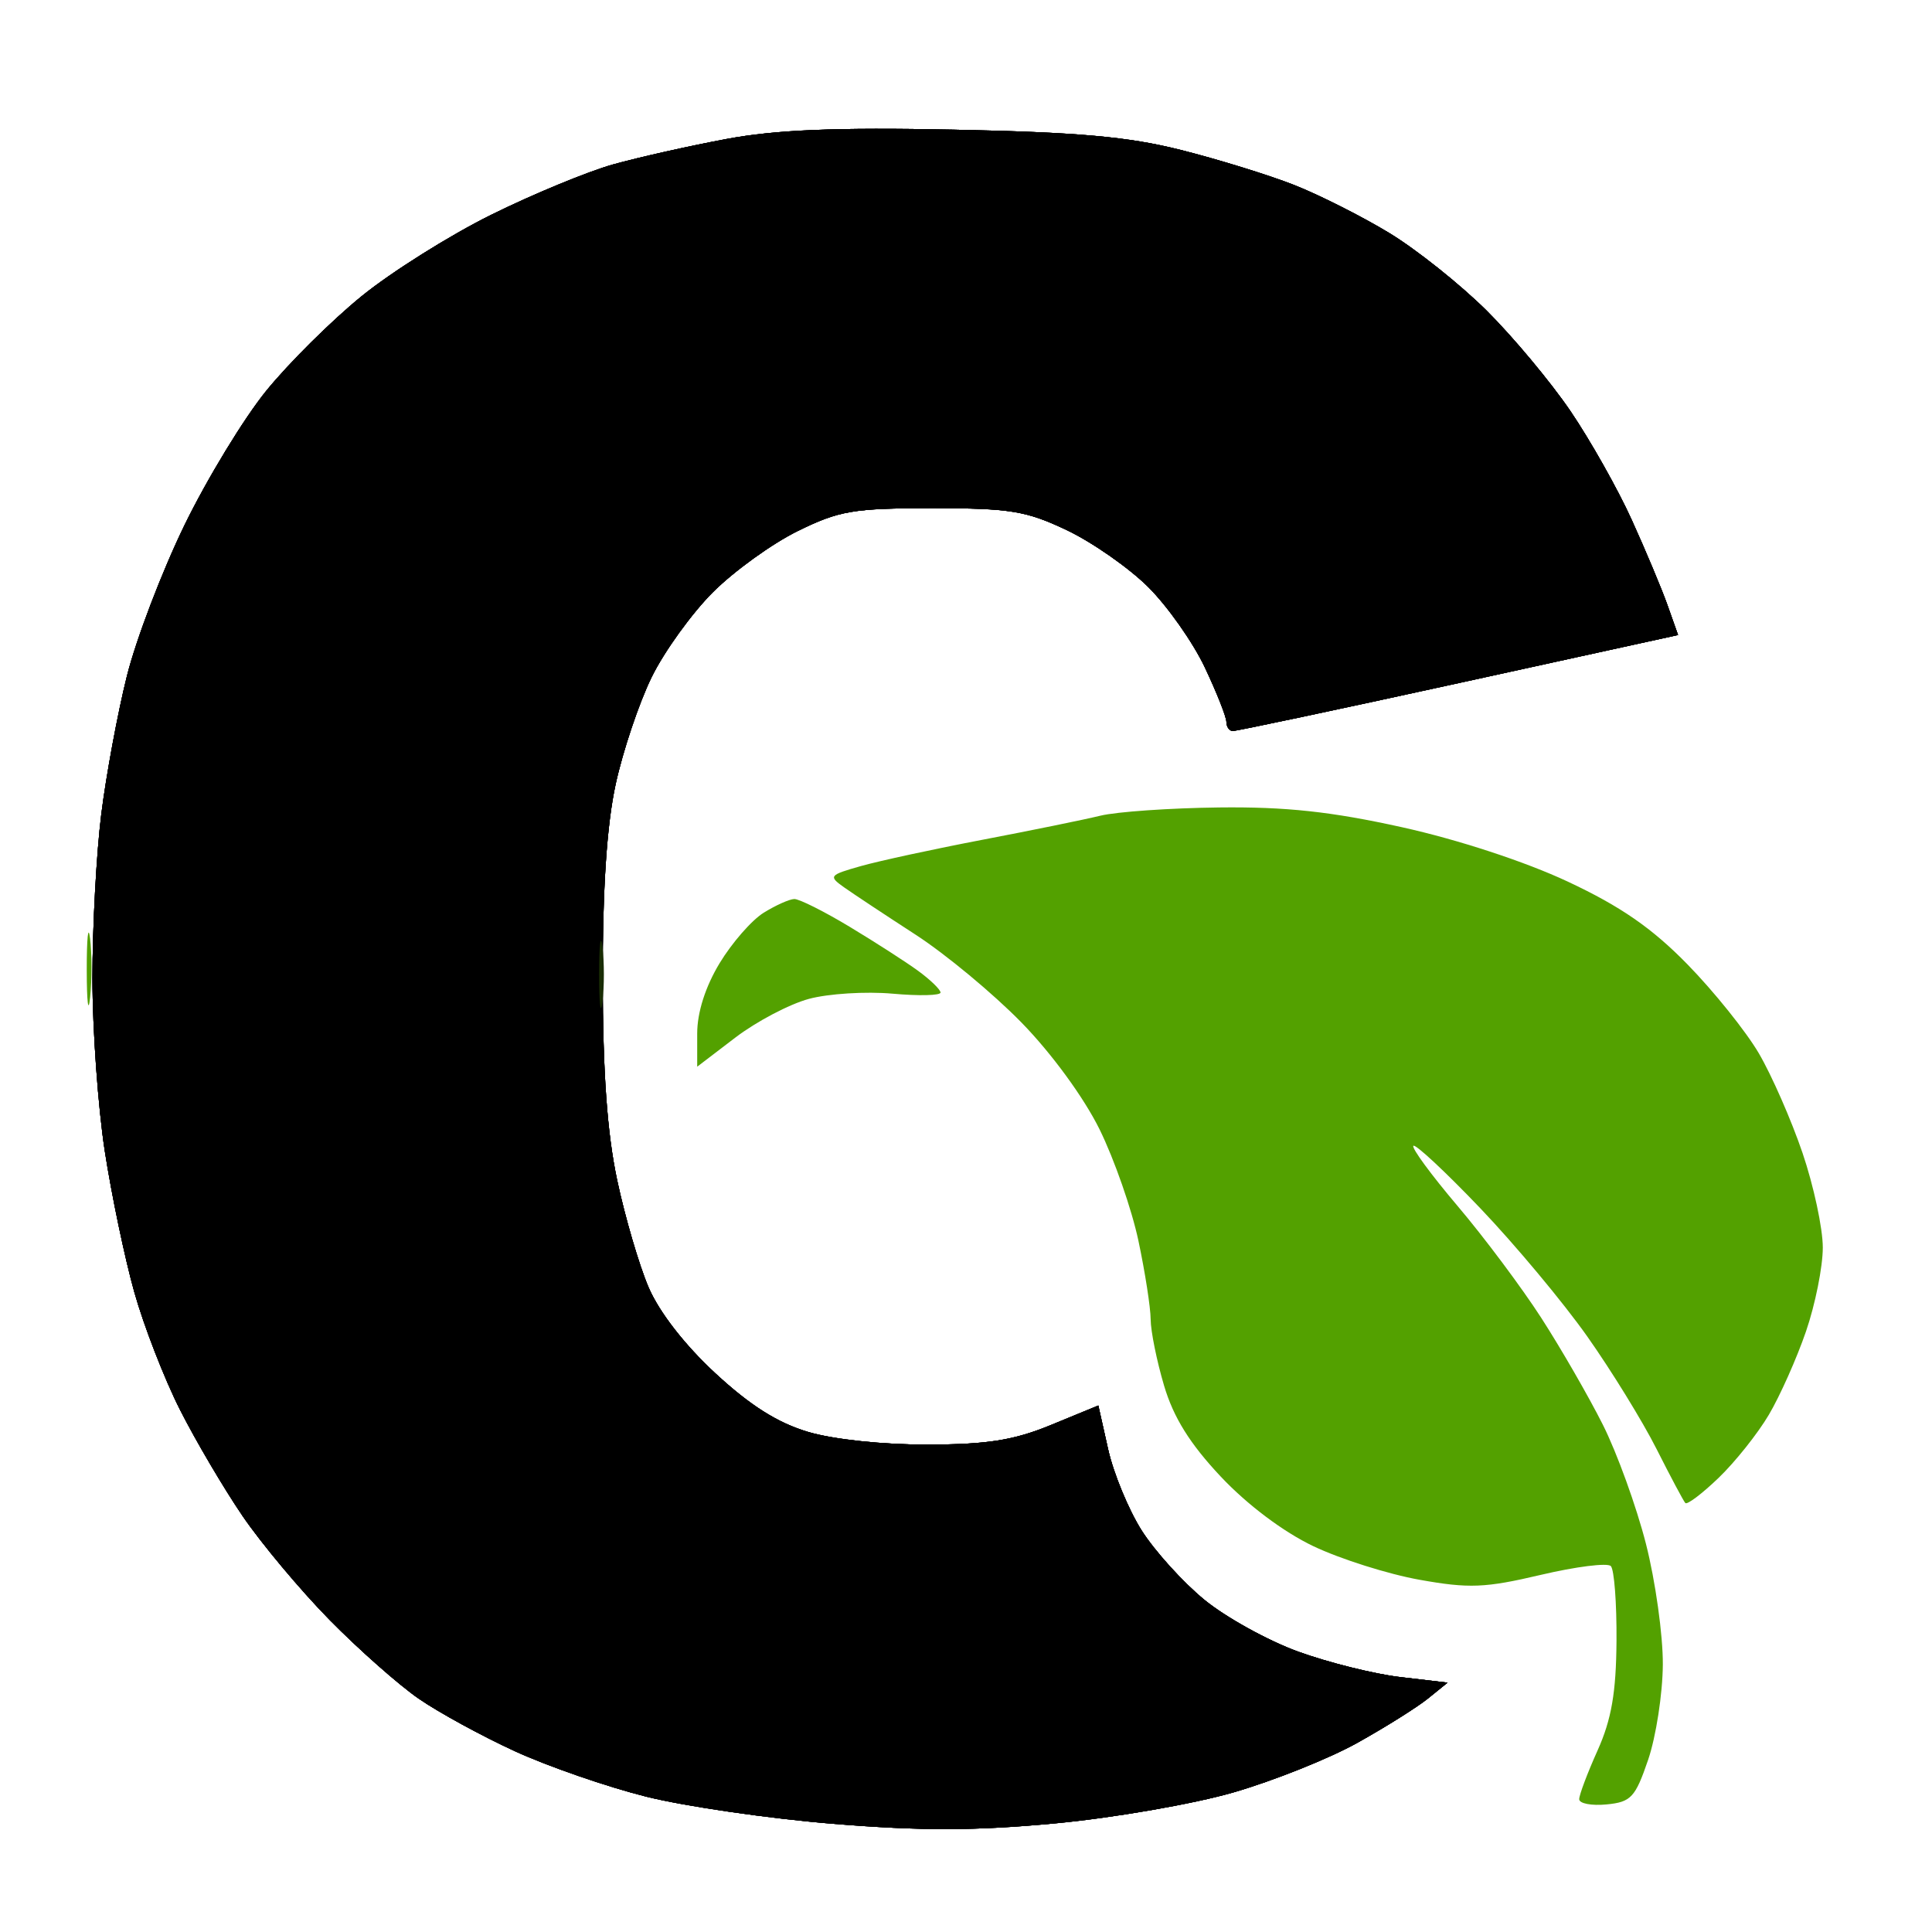
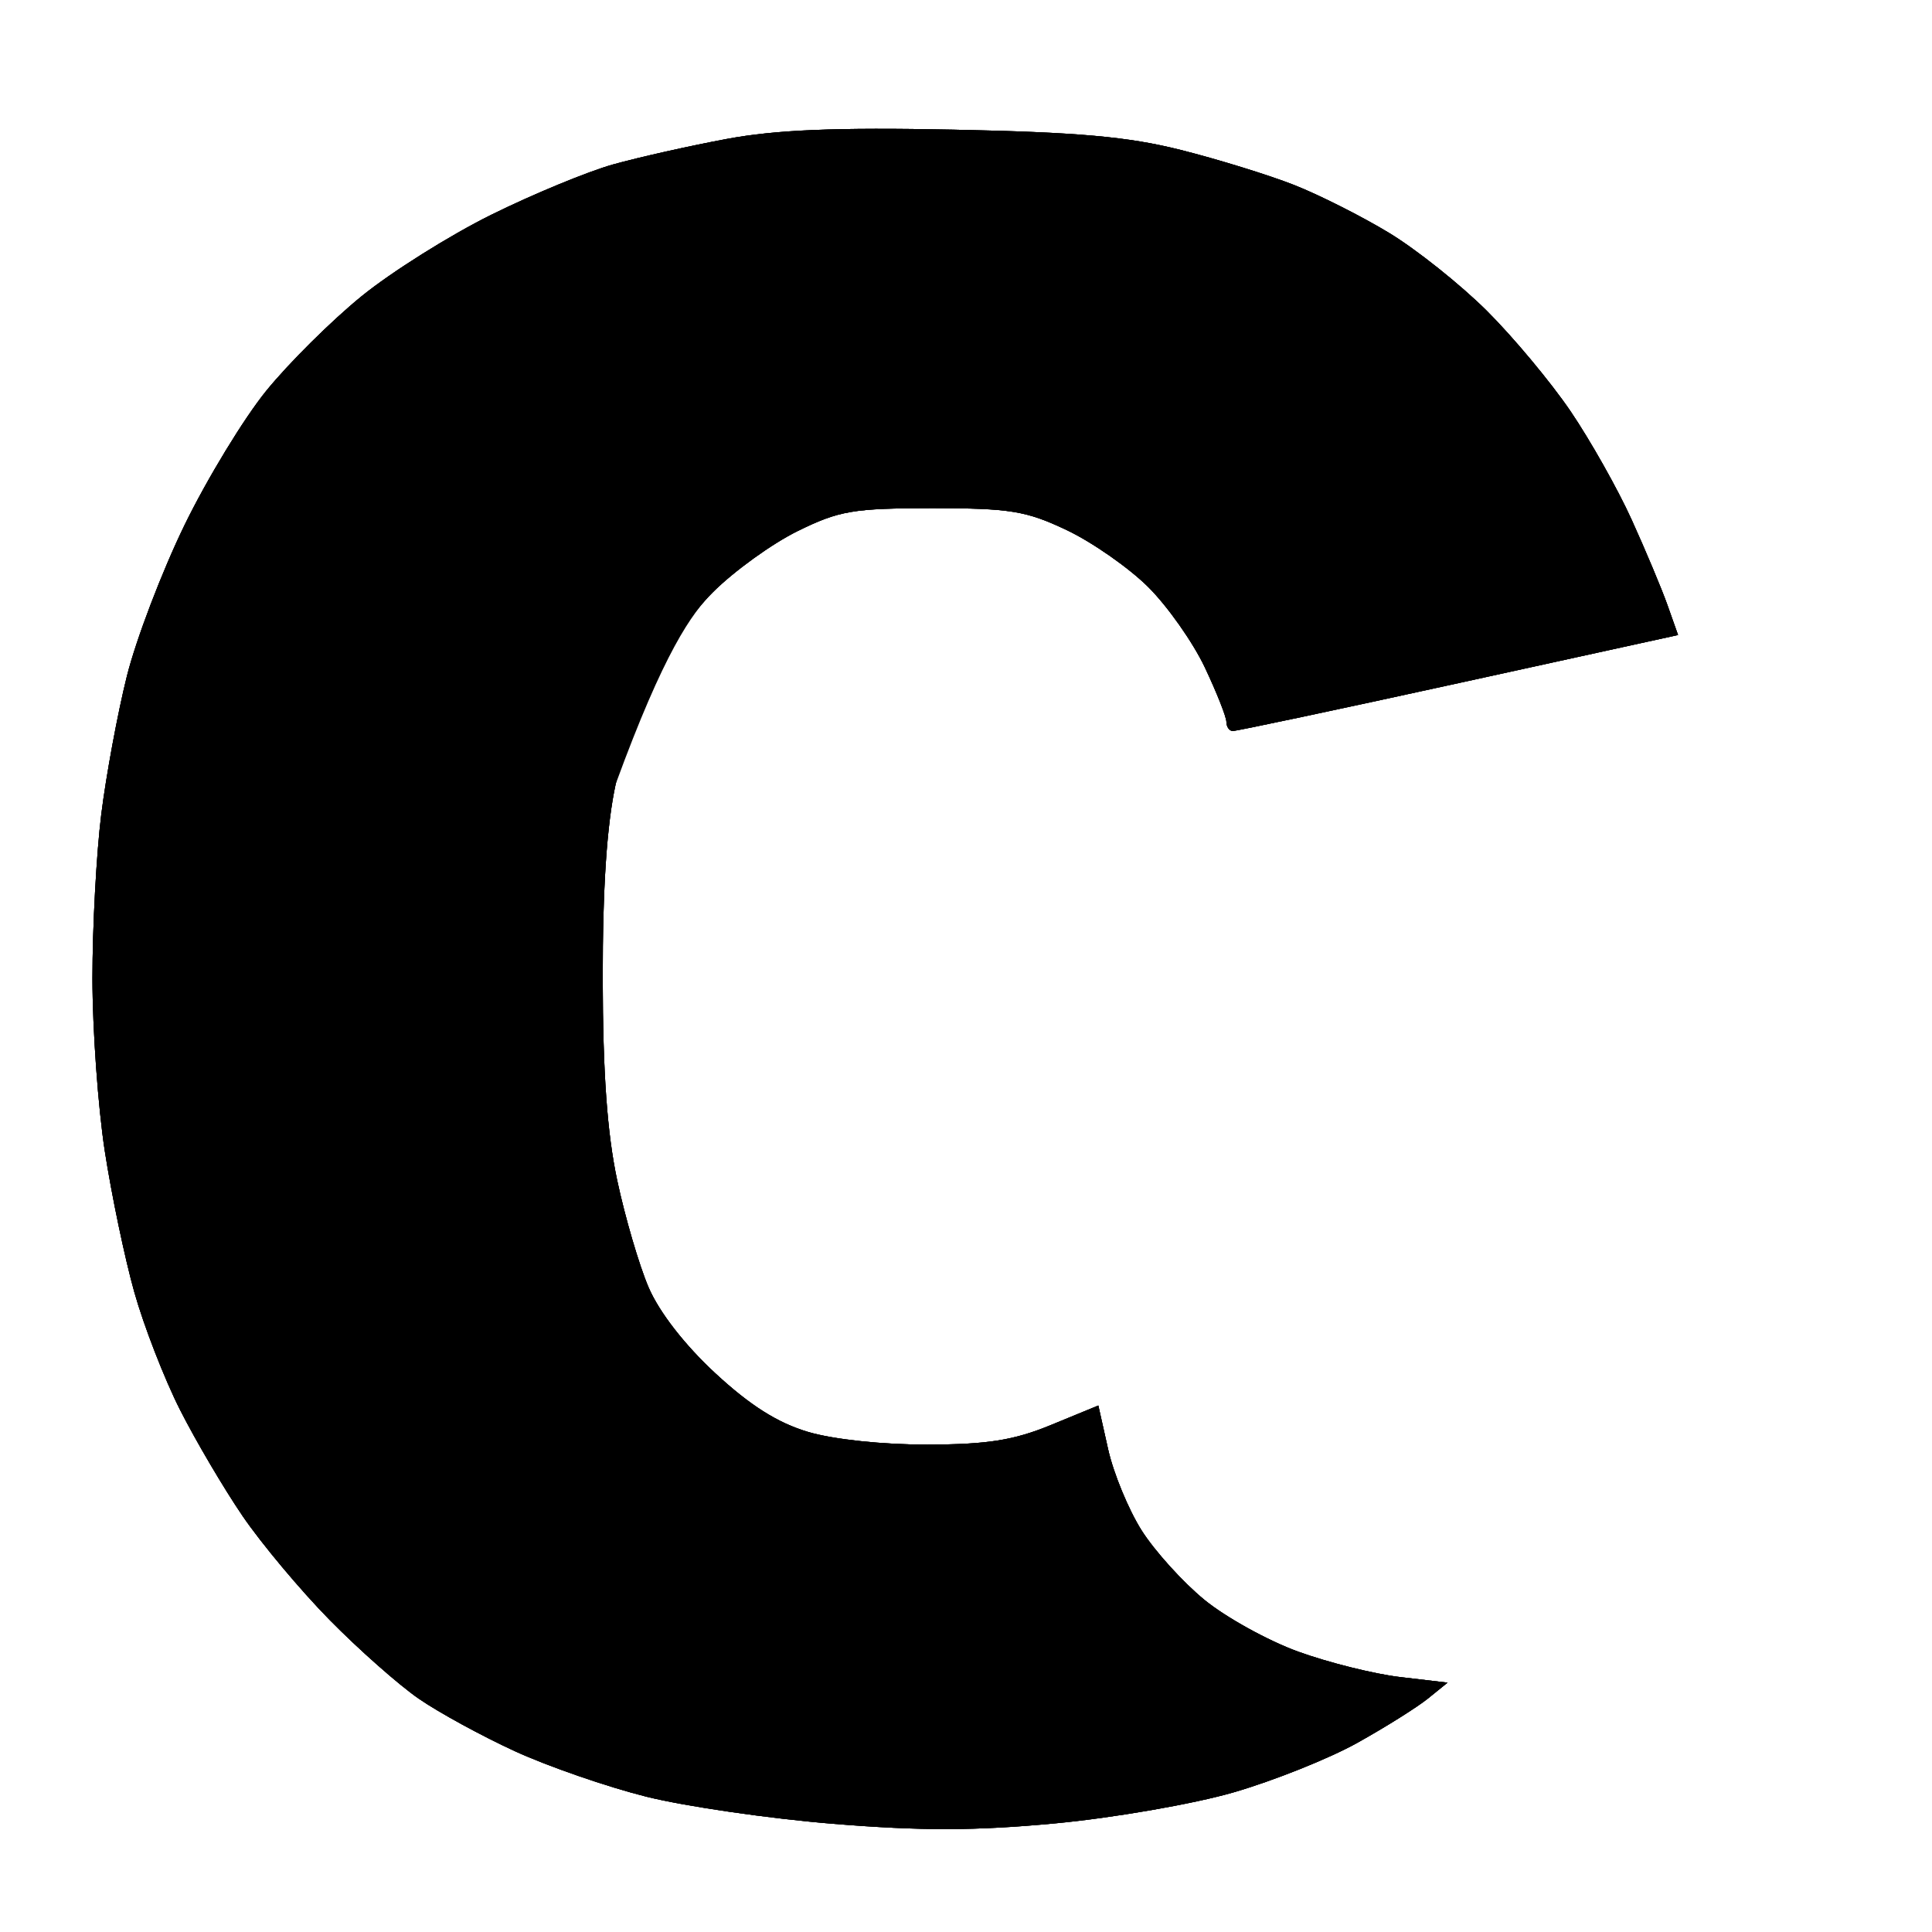
<svg xmlns="http://www.w3.org/2000/svg" width="32" height="32" viewBox="0 0 230 230" version="1.1">
+   <path d="M 86.500 16.545 C 82.100 17.365, 76.025 18.728, 73 19.573 C 69.975 20.419, 63.450 23.114, 58.500 25.561 C 53.550 28.009, 46.582 32.386, 43.016 35.290 C 39.450 38.193, 34.353 43.253, 31.690 46.534 C 29.026 49.815, 24.654 57, 21.974 62.500 C 19.295 68, 16.203 76.100, 15.104 80.500 C 14.005 84.900, 12.632 92.313, 12.053 96.974 C 11.474 101.634, 11.003 110.409, 11.006 116.474 C 11.009 122.538, 11.669 131.775, 12.471 137 C 13.274 142.225, 14.857 149.794, 15.989 153.821 C 17.120 157.848, 19.567 164.148, 21.426 167.821 C 23.285 171.494, 26.640 177.190, 28.883 180.479 C 31.125 183.767, 35.781 189.327, 39.230 192.835 C 42.678 196.342, 47.446 200.559, 49.825 202.206 C 52.204 203.853, 57.379 206.680, 61.325 208.488 C 65.271 210.297, 72.293 212.726, 76.928 213.885 C 81.563 215.045, 91.587 216.501, 99.203 217.121 C 109.660 217.973, 116.125 217.960, 125.608 217.068 C 132.526 216.418, 142.057 214.762, 146.832 213.382 C 151.600 212.004, 158.239 209.348, 161.587 207.480 C 164.935 205.612, 168.722 203.236, 170.002 202.199 L 172.330 200.314 166.697 199.652 C 163.598 199.288, 158.128 197.924, 154.540 196.622 C 150.952 195.320, 145.927 192.542, 143.374 190.450 C 140.821 188.358, 137.461 184.643, 135.909 182.195 C 134.356 179.747, 132.561 175.400, 131.920 172.534 L 130.754 167.323 125.127 169.638 C 120.688 171.464, 117.585 171.958, 110.432 171.976 C 105.128 171.990, 99.221 171.364, 96.204 170.468 C 92.570 169.389, 89.302 167.322, 85.150 163.478 C 81.507 160.105, 78.476 156.203, 77.214 153.260 C 76.091 150.642, 74.407 144.900, 73.472 140.500 C 72.282 134.901, 71.766 127.698, 71.754 116.500 C 71.742 105.668, 72.241 98.185, 73.297 93.332 C 79.062 77.578, 82.341 73.027, 84.858 70.511 C 87.374 67.994, 91.923 64.712, 94.967 63.218 C 99.920 60.785, 101.600 60.500, 111 60.500 C 120.248 60.500, 122.156 60.811, 127 63.111 C 130.025 64.547, 134.382 67.589, 136.682 69.872 C 138.983 72.154, 142.020 76.464, 143.432 79.449 C 144.845 82.434, 146 85.354, 146 85.938 C 146 86.522, 146.338 87.011, 146.750 87.024 C 147.162 87.038, 159.261 84.472, 173.635 81.323 L 199.769 75.597 198.513 72.048 C 197.822 70.097, 195.900 65.513, 194.242 61.863 C 192.584 58.212, 189.307 52.398, 186.960 48.942 C 184.613 45.486, 180.125 40.106, 176.986 36.986 C 173.847 33.866, 168.628 29.705, 165.389 27.739 C 162.150 25.773, 157.051 23.200, 154.059 22.021 C 151.066 20.843, 144.991 18.965, 140.559 17.849 C 134.279 16.268, 128.306 15.736, 113.500 15.437 C 99.508 15.155, 92.391 15.447, 86.500 16.545" stroke="none" fill="#000000" fill-rule="evenodd" />
  <path d="M 86.500 16.545 C 82.100 17.365, 76.025 18.728, 73 19.573 C 69.975 20.419, 63.450 23.114, 58.500 25.561 C 53.550 28.009, 46.582 32.386, 43.016 35.290 C 39.450 38.193, 34.353 43.253, 31.690 46.534 C 29.026 49.815, 24.654 57, 21.974 62.500 C 19.295 68, 16.203 76.100, 15.104 80.500 C 14.005 84.900, 12.632 92.313, 12.053 96.974 C 11.474 101.634, 11.003 110.409, 11.006 116.474 C 11.009 122.538, 11.669 131.775, 12.471 137 C 13.274 142.225, 14.857 149.794, 15.989 153.821 C 17.120 157.848, 19.567 164.148, 21.426 167.821 C 23.285 171.494, 26.640 177.190, 28.883 180.479 C 31.125 183.767, 35.781 189.327, 39.230 192.835 C 42.678 196.342, 47.446 200.559, 49.825 202.206 C 52.204 203.853, 57.379 206.680, 61.325 208.488 C 65.271 210.297, 72.293 212.726, 76.928 213.885 C 81.563 215.045, 91.587 216.501, 99.203 217.121 C 109.660 217.973, 116.125 217.960, 125.608 217.068 C 132.526 216.418, 142.057 214.762, 146.832 213.382 C 151.600 212.004, 158.239 209.348, 161.587 207.480 C 164.935 205.612, 168.722 203.236, 170.002 202.199 L 172.330 200.314 166.697 199.652 C 163.598 199.288, 158.128 197.924, 154.540 196.622 C 150.952 195.320, 145.927 192.542, 143.374 190.450 C 140.821 188.358, 137.461 184.643, 135.909 182.195 C 134.356 179.747, 132.561 175.400, 131.920 172.534 L 130.754 167.323 125.127 169.638 C 120.688 171.464, 117.585 171.958, 110.432 171.976 C 105.128 171.990, 99.221 171.364, 96.204 170.468 C 92.570 169.389, 89.302 167.322, 85.150 163.478 C 81.507 160.105, 78.476 156.203, 77.214 153.260 C 76.091 150.642, 74.407 144.900, 73.472 140.500 C 72.282 134.901, 71.766 127.698, 71.754 116.500 C 71.742 105.668, 72.241 98.185, 73.297 93.332 C 74.156 89.389, 76.079 83.671, 77.570 80.625 C 79.062 77.578, 82.341 73.027, 84.858 70.511 C 87.374 67.994, 91.923 64.712, 94.967 63.218 C 99.920 60.785, 101.600 60.500, 111 60.500 C 120.248 60.500, 122.156 60.811, 127 63.111 C 130.025 64.547, 134.382 67.589, 136.682 69.872 C 138.983 72.154, 142.020 76.464, 143.432 79.449 C 144.845 82.434, 146 85.354, 146 85.938 C 146 86.522, 146.338 87.011, 146.750 87.024 C 147.162 87.038, 159.261 84.472, 173.635 81.323 L 199.769 75.597 198.513 72.048 C 197.822 70.097, 195.900 65.513, 194.242 61.863 C 192.584 58.212, 189.307 52.398, 186.960 48.942 C 184.613 45.486, 180.125 40.106, 176.986 36.986 C 173.847 33.866, 168.628 29.705, 165.389 27.739 C 162.150 25.773, 157.051 23.200, 154.059 22.021 C 151.066 20.843, 144.991 18.965, 140.559 17.849 C 134.279 16.268, 128.306 15.736, 113.500 15.437 C 99.508 15.155, 92.391 15.447, 86.500 16.545" stroke="none" fill="#000000" fill-rule="evenodd" />
  <path d="M 86.500 16.545 C 82.100 17.365, 76.025 18.728, 73 19.573 C 69.975 20.419, 63.450 23.114, 58.500 25.561 C 53.550 28.009, 46.582 32.386, 43.016 35.290 C 39.450 38.193, 34.353 43.253, 31.690 46.534 C 29.026 49.815, 24.654 57, 21.974 62.500 C 19.295 68, 16.203 76.100, 15.104 80.500 C 14.005 84.900, 12.632 92.313, 12.053 96.974 C 11.474 101.634, 11.003 110.409, 11.006 116.474 C 11.009 122.538, 11.669 131.775, 12.471 137 C 13.274 142.225, 14.857 149.794, 15.989 153.821 C 17.120 157.848, 19.567 164.148, 21.426 167.821 C 23.285 171.494, 26.640 177.190, 28.883 180.479 C 31.125 183.767, 35.781 189.327, 39.230 192.835 C 42.678 196.342, 47.446 200.559, 49.825 202.206 C 52.204 203.853, 57.379 206.680, 61.325 208.488 C 65.271 210.297, 72.293 212.726, 76.928 213.885 C 81.563 215.045, 91.587 216.501, 99.203 217.121 C 109.660 217.973, 116.125 217.960, 125.608 217.068 C 132.526 216.418, 142.057 214.762, 146.832 213.382 C 151.600 212.004, 158.239 209.348, 161.587 207.480 C 164.935 205.612, 168.722 203.236, 170.002 202.199 L 172.330 200.314 166.697 199.652 C 163.598 199.288, 158.128 197.924, 154.540 196.622 C 150.952 195.320, 145.927 192.542, 143.374 190.450 C 140.821 188.358, 137.461 184.643, 135.909 182.195 C 134.356 179.747, 132.561 175.400, 131.920 172.534 L 130.754 167.323 125.127 169.638 C 120.688 171.464, 117.585 171.958, 110.432 171.976 C 105.128 171.990, 99.221 171.364, 96.204 170.468 C 92.570 169.389, 89.302 167.322, 85.150 163.478 C 81.507 160.105, 78.476 156.203, 77.214 153.260 C 76.091 150.642, 74.407 144.900, 73.472 140.500 C 72.282 134.901, 71.766 127.698, 71.754 116.500 C 71.742 105.668, 72.241 98.185, 73.297 93.332 C 74.156 89.389, 76.079 83.671, 77.570 80.625 C 79.062 77.578, 82.341 73.027, 84.858 70.511 C 87.374 67.994, 91.923 64.712, 94.967 63.218 C 99.920 60.785, 101.600 60.500, 111 60.500 C 120.248 60.500, 122.156 60.811, 127 63.111 C 130.025 64.547, 134.382 67.589, 136.682 69.872 C 138.983 72.154, 142.020 76.464, 143.432 79.449 C 144.845 82.434, 146 85.354, 146 85.938 C 146 86.522, 146.338 87.011, 146.750 87.024 C 147.162 87.038, 159.261 84.472, 173.635 81.323 L 199.769 75.597 198.513 72.048 C 197.822 70.097, 195.900 65.513, 194.242 61.863 C 192.584 58.212, 189.307 52.398, 186.960 48.942 C 184.613 45.486, 180.125 40.106, 176.986 36.986 C 173.847 33.866, 168.628 29.705, 165.389 27.739 C 162.150 25.773, 157.051 23.200, 154.059 22.021 C 151.066 20.843, 144.991 18.965, 140.559 17.849 C 134.279 16.268, 128.306 15.736, 113.500 15.437 C 99.508 15.155, 92.391 15.447, 86.500 16.545" stroke="none" fill="#000000" fill-rule="evenodd" />
-   <path d="M 86.500 16.545 C 82.100 17.365, 76.025 18.728, 73 19.573 C 69.975 20.419, 63.450 23.114, 58.500 25.561 C 53.550 28.009, 46.582 32.386, 43.016 35.290 C 39.450 38.193, 34.353 43.253, 31.690 46.534 C 29.026 49.815, 24.654 57, 21.974 62.500 C 19.295 68, 16.203 76.100, 15.104 80.500 C 14.005 84.900, 12.632 92.313, 12.053 96.974 C 11.474 101.634, 11.003 110.409, 11.006 116.474 C 11.009 122.538, 11.669 131.775, 12.471 137 C 13.274 142.225, 14.857 149.794, 15.989 153.821 C 17.120 157.848, 19.567 164.148, 21.426 167.821 C 23.285 171.494, 26.640 177.190, 28.883 180.479 C 31.125 183.767, 35.781 189.327, 39.230 192.835 C 42.678 196.342, 47.446 200.559, 49.825 202.206 C 52.204 203.853, 57.379 206.680, 61.325 208.488 C 65.271 210.297, 72.293 212.726, 76.928 213.885 C 81.563 215.045, 91.587 216.501, 99.203 217.121 C 109.660 217.973, 116.125 217.960, 125.608 217.068 C 132.526 216.418, 142.057 214.762, 146.832 213.382 C 151.600 212.004, 158.239 209.348, 161.587 207.480 C 164.935 205.612, 168.722 203.236, 170.002 202.199 L 172.330 200.314 166.697 199.652 C 163.598 199.288, 158.128 197.924, 154.540 196.622 C 150.952 195.320, 145.927 192.542, 143.374 190.450 C 140.821 188.358, 137.461 184.643, 135.909 182.195 C 134.356 179.747, 132.561 175.400, 131.920 172.534 L 130.754 167.323 125.127 169.638 C 120.688 171.464, 117.585 171.958, 110.432 171.976 C 105.128 171.990, 99.221 171.364, 96.204 170.468 C 92.570 169.389, 89.302 167.322, 85.150 163.478 C 81.507 160.105, 78.476 156.203, 77.214 153.260 C 76.091 150.642, 74.407 144.900, 73.472 140.500 C 72.282 134.901, 71.766 127.698, 71.754 116.500 C 71.742 105.668, 72.241 98.185, 73.297 93.332 C 74.156 89.389, 76.079 83.671, 77.570 80.625 C 79.062 77.578, 82.341 73.027, 84.858 70.511 C 87.374 67.994, 91.923 64.712, 94.967 63.218 C 99.920 60.785, 101.600 60.500, 111 60.500 C 120.248 60.500, 122.156 60.811, 127 63.111 C 130.025 64.547, 134.382 67.589, 136.682 69.872 C 138.983 72.154, 142.020 76.464, 143.432 79.449 C 144.845 82.434, 146 85.354, 146 85.938 C 146 86.522, 146.338 87.011, 146.750 87.024 C 147.162 87.038, 159.261 84.472, 173.635 81.323 L 199.769 75.597 198.513 72.048 C 197.822 70.097, 195.900 65.513, 194.242 61.863 C 192.584 58.212, 189.307 52.398, 186.960 48.942 C 184.613 45.486, 180.125 40.106, 176.986 36.986 C 173.847 33.866, 168.628 29.705, 165.389 27.739 C 162.150 25.773, 157.051 23.200, 154.059 22.021 C 151.066 20.843, 144.991 18.965, 140.559 17.849 C 134.279 16.268, 128.306 15.736, 113.500 15.437 C 99.508 15.155, 92.391 15.447, 86.500 16.545" stroke="none" fill="#000000" fill-rule="evenodd" />
-   <path d="M 86.500 16.545 C 82.100 17.365, 76.025 18.728, 73 19.573 C 69.975 20.419, 63.450 23.114, 58.500 25.561 C 53.550 28.009, 46.582 32.386, 43.016 35.290 C 39.450 38.193, 34.353 43.253, 31.690 46.534 C 29.026 49.815, 24.654 57, 21.974 62.500 C 19.295 68, 16.203 76.100, 15.104 80.500 C 14.005 84.900, 12.632 92.313, 12.053 96.974 C 11.474 101.634, 11.003 110.409, 11.006 116.474 C 11.009 122.538, 11.669 131.775, 12.471 137 C 13.274 142.225, 14.857 149.794, 15.989 153.821 C 17.120 157.848, 19.567 164.148, 21.426 167.821 C 23.285 171.494, 26.640 177.190, 28.883 180.479 C 31.125 183.767, 35.781 189.327, 39.230 192.835 C 42.678 196.342, 47.446 200.559, 49.825 202.206 C 52.204 203.853, 57.379 206.680, 61.325 208.488 C 65.271 210.297, 72.293 212.726, 76.928 213.885 C 81.563 215.045, 91.587 216.501, 99.203 217.121 C 109.660 217.973, 116.125 217.960, 125.608 217.068 C 132.526 216.418, 142.057 214.762, 146.832 213.382 C 151.600 212.004, 158.239 209.348, 161.587 207.480 C 164.935 205.612, 168.722 203.236, 170.002 202.199 L 172.330 200.314 166.697 199.652 C 163.598 199.288, 158.128 197.924, 154.540 196.622 C 150.952 195.320, 145.927 192.542, 143.374 190.450 C 140.821 188.358, 137.461 184.643, 135.909 182.195 C 134.356 179.747, 132.561 175.400, 131.920 172.534 L 130.754 167.323 125.127 169.638 C 120.688 171.464, 117.585 171.958, 110.432 171.976 C 105.128 171.990, 99.221 171.364, 96.204 170.468 C 92.570 169.389, 89.302 167.322, 85.150 163.478 C 81.507 160.105, 78.476 156.203, 77.214 153.260 C 76.091 150.642, 74.407 144.900, 73.472 140.500 C 72.282 134.901, 71.766 127.698, 71.754 116.500 C 71.742 105.668, 72.241 98.185, 73.297 93.332 C 74.156 89.389, 76.079 83.671, 77.570 80.625 C 79.062 77.578, 82.341 73.027, 84.858 70.511 C 87.374 67.994, 91.923 64.712, 94.967 63.218 C 99.920 60.785, 101.600 60.500, 111 60.500 C 120.248 60.500, 122.156 60.811, 127 63.111 C 130.025 64.547, 134.382 67.589, 136.682 69.872 C 138.983 72.154, 142.020 76.464, 143.432 79.449 C 144.845 82.434, 146 85.354, 146 85.938 C 146 86.522, 146.338 87.011, 146.750 87.024 C 147.162 87.038, 159.261 84.472, 173.635 81.323 L 199.769 75.597 198.513 72.048 C 197.822 70.097, 195.900 65.513, 194.242 61.863 C 192.584 58.212, 189.307 52.398, 186.960 48.942 C 184.613 45.486, 180.125 40.106, 176.986 36.986 C 173.847 33.866, 168.628 29.705, 165.389 27.739 C 162.150 25.773, 157.051 23.200, 154.059 22.021 C 151.066 20.843, 144.991 18.965, 140.559 17.849 C 134.279 16.268, 128.306 15.736, 113.500 15.437 C 99.508 15.155, 92.391 15.447, 86.500 16.545" stroke="none" fill="#000000" fill-rule="evenodd" />
-   <path d="M 131 97.106 C 129.075 97.576, 122.775 98.862, 117 99.965 C 111.225 101.068, 104.700 102.480, 102.500 103.101 C 98.698 104.176, 98.599 104.302, 100.500 105.645 C 101.600 106.423, 105.425 108.955, 109 111.272 C 112.575 113.589, 118.249 118.297, 121.609 121.735 C 125.184 125.393, 129.040 130.670, 130.904 134.456 C 132.656 138.015, 134.736 143.980, 135.527 147.713 C 136.318 151.446, 136.973 155.656, 136.983 157.068 C 136.992 158.481, 137.712 162.035, 138.582 164.965 C 139.708 168.756, 141.656 171.880, 145.332 175.789 C 148.478 179.135, 152.788 182.374, 156.349 184.069 C 159.566 185.601, 165.257 187.400, 168.995 188.068 C 174.889 189.122, 176.802 189.045, 183.409 187.489 C 187.600 186.502, 191.359 186.028, 191.764 186.436 C 192.169 186.844, 192.473 190.850, 192.441 195.339 C 192.397 201.493, 191.843 204.699, 190.191 208.377 C 188.986 211.060, 188 213.676, 188 214.190 C 188 214.705, 189.463 214.986, 191.250 214.813 C 194.167 214.532, 194.675 213.988, 196.206 209.500 C 197.145 206.750, 197.932 201.650, 197.956 198.167 C 197.980 194.683, 197.074 188.206, 195.942 183.774 C 194.810 179.341, 192.503 172.966, 190.814 169.607 C 189.126 166.248, 185.832 160.533, 183.494 156.907 C 181.156 153.281, 176.673 147.284, 173.531 143.580 C 170.390 139.877, 168.018 136.649, 168.260 136.406 C 168.503 136.164, 172.086 139.508, 176.223 143.838 C 180.360 148.169, 186.093 155.039, 188.963 159.106 C 191.833 163.173, 195.544 169.200, 197.209 172.500 C 198.874 175.800, 200.415 178.694, 200.633 178.932 C 200.852 179.169, 202.637 177.819, 204.600 175.932 C 206.564 174.044, 209.255 170.664, 210.580 168.420 C 211.906 166.176, 213.893 161.718, 214.995 158.514 C 216.098 155.309, 217 150.811, 217 148.519 C 217 146.226, 215.913 141.153, 214.584 137.246 C 213.255 133.339, 210.915 128.004, 209.384 125.392 C 207.853 122.780, 204.024 118.010, 200.875 114.792 C 196.649 110.472, 192.921 107.896, 186.634 104.950 C 181.575 102.579, 173.567 99.952, 166.908 98.480 C 158.480 96.616, 153.066 96.031, 145.099 96.126 C 139.269 96.196, 132.925 96.637, 131 97.106 M 90.912 108.660 C 89.489 109.543, 87.127 112.250, 85.662 114.674 C 83.972 117.473, 83 120.524, 83 123.034 L 83 126.987 87.540 123.521 C 90.038 121.615, 93.975 119.543, 96.290 118.916 C 98.606 118.290, 103.088 118.010, 106.250 118.294 C 109.412 118.578, 111.986 118.516, 111.969 118.155 C 111.951 117.795, 110.749 116.633, 109.296 115.573 C 107.843 114.513, 104.171 112.151, 101.136 110.323 C 98.101 108.495, 95.141 107.012, 94.559 107.027 C 93.976 107.041, 92.336 107.776, 90.912 108.660 M 10.328 115.500 C 10.333 119.350, 10.513 120.802, 10.730 118.728 C 10.946 116.653, 10.943 113.503, 10.722 111.728 C 10.501 109.952, 10.324 111.650, 10.328 115.500" stroke="none" fill="#53a100" fill-rule="evenodd" />
-   <path d="M 71.320 116 C 71.320 119.575, 71.502 121.037, 71.723 119.250 C 71.945 117.463, 71.945 114.537, 71.723 112.750 C 71.502 110.963, 71.320 112.425, 71.320 116" stroke="none" fill="#192d04" fill-rule="evenodd" />
</svg>